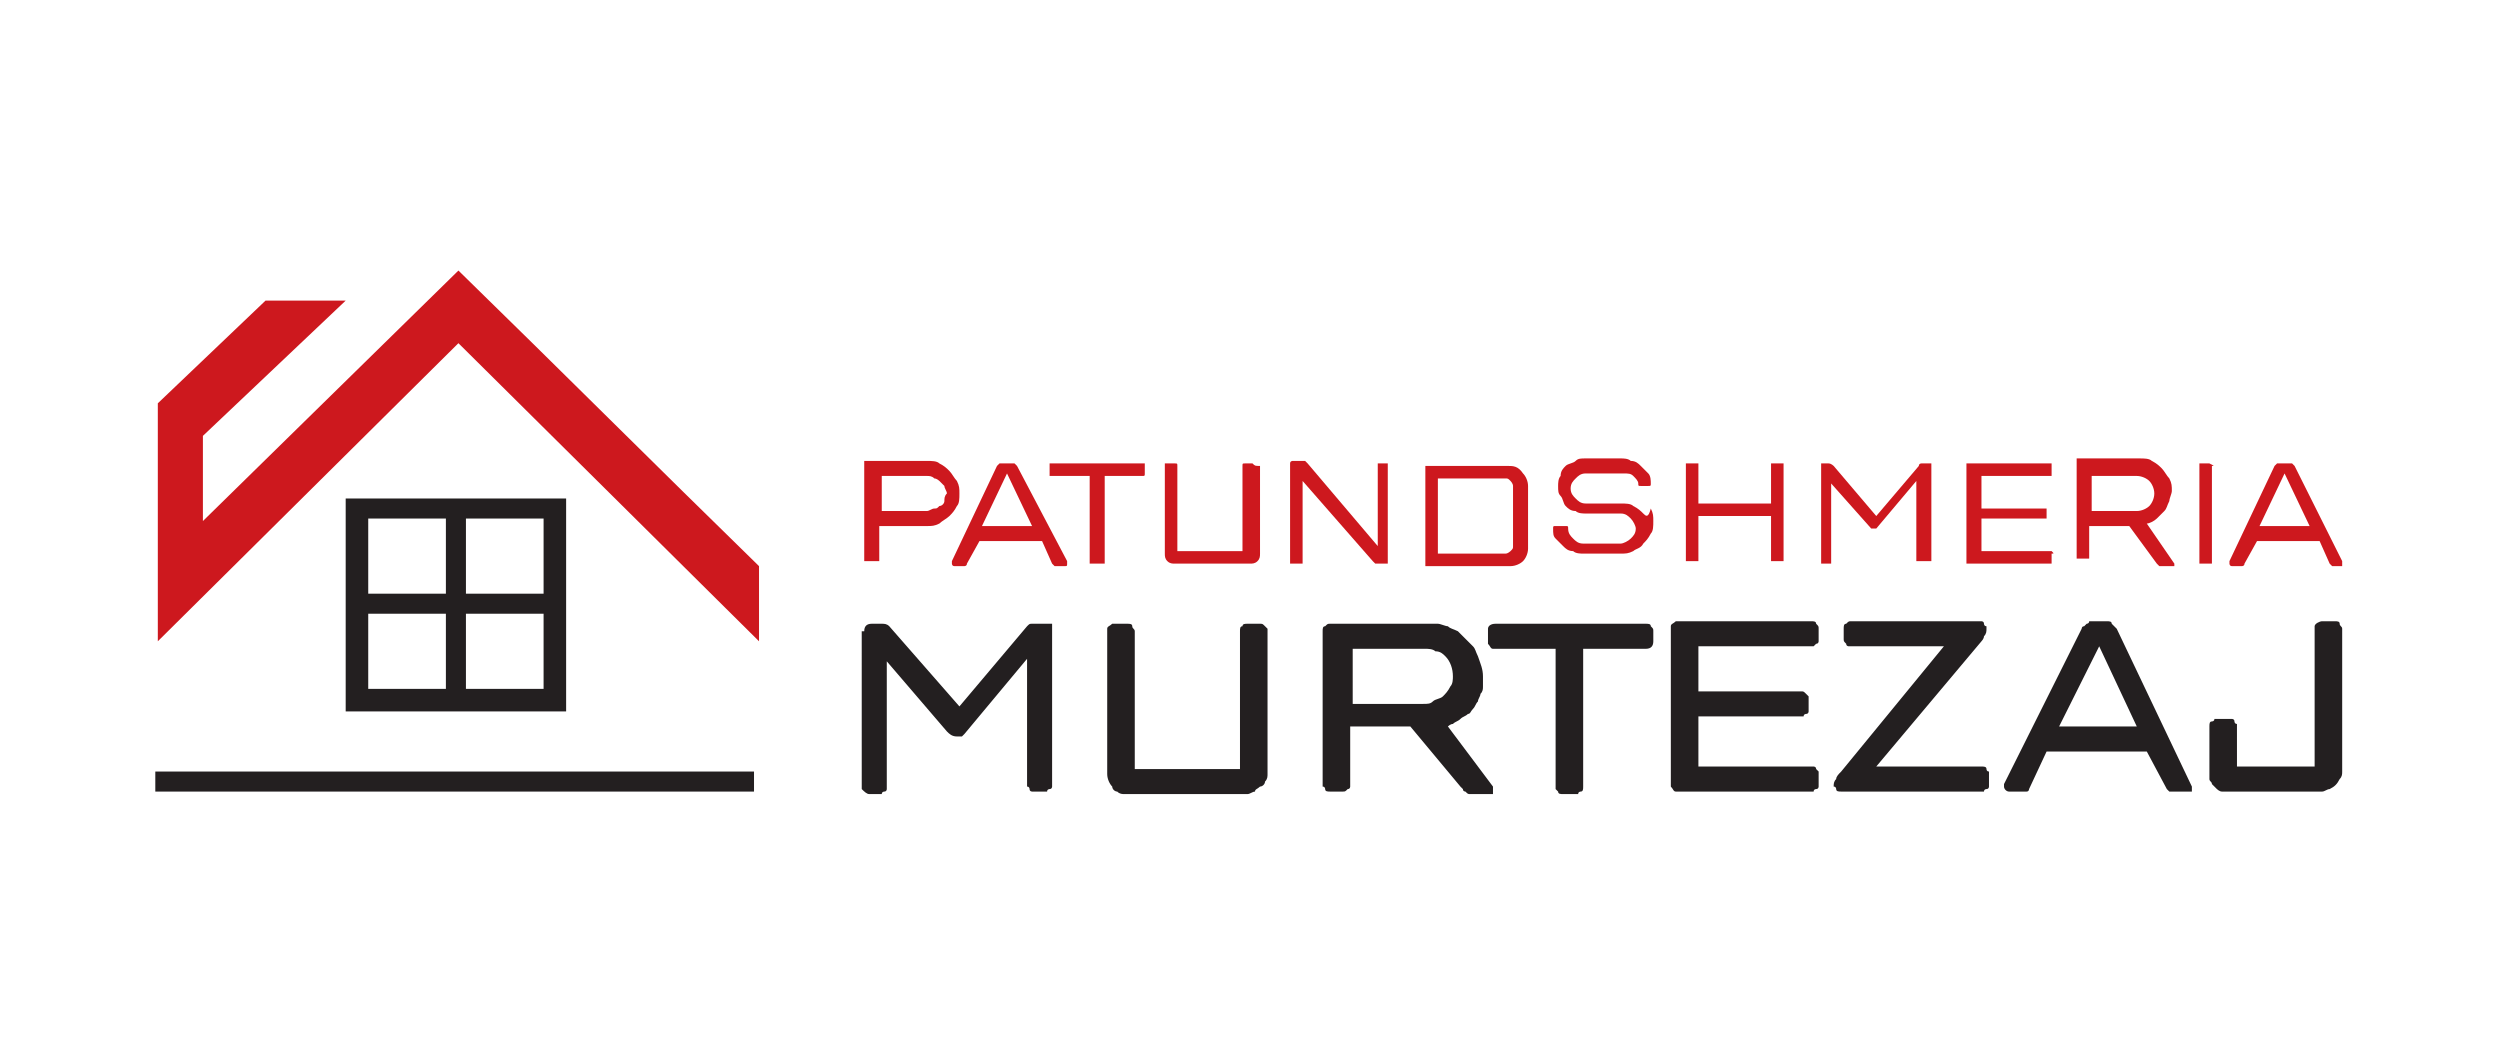
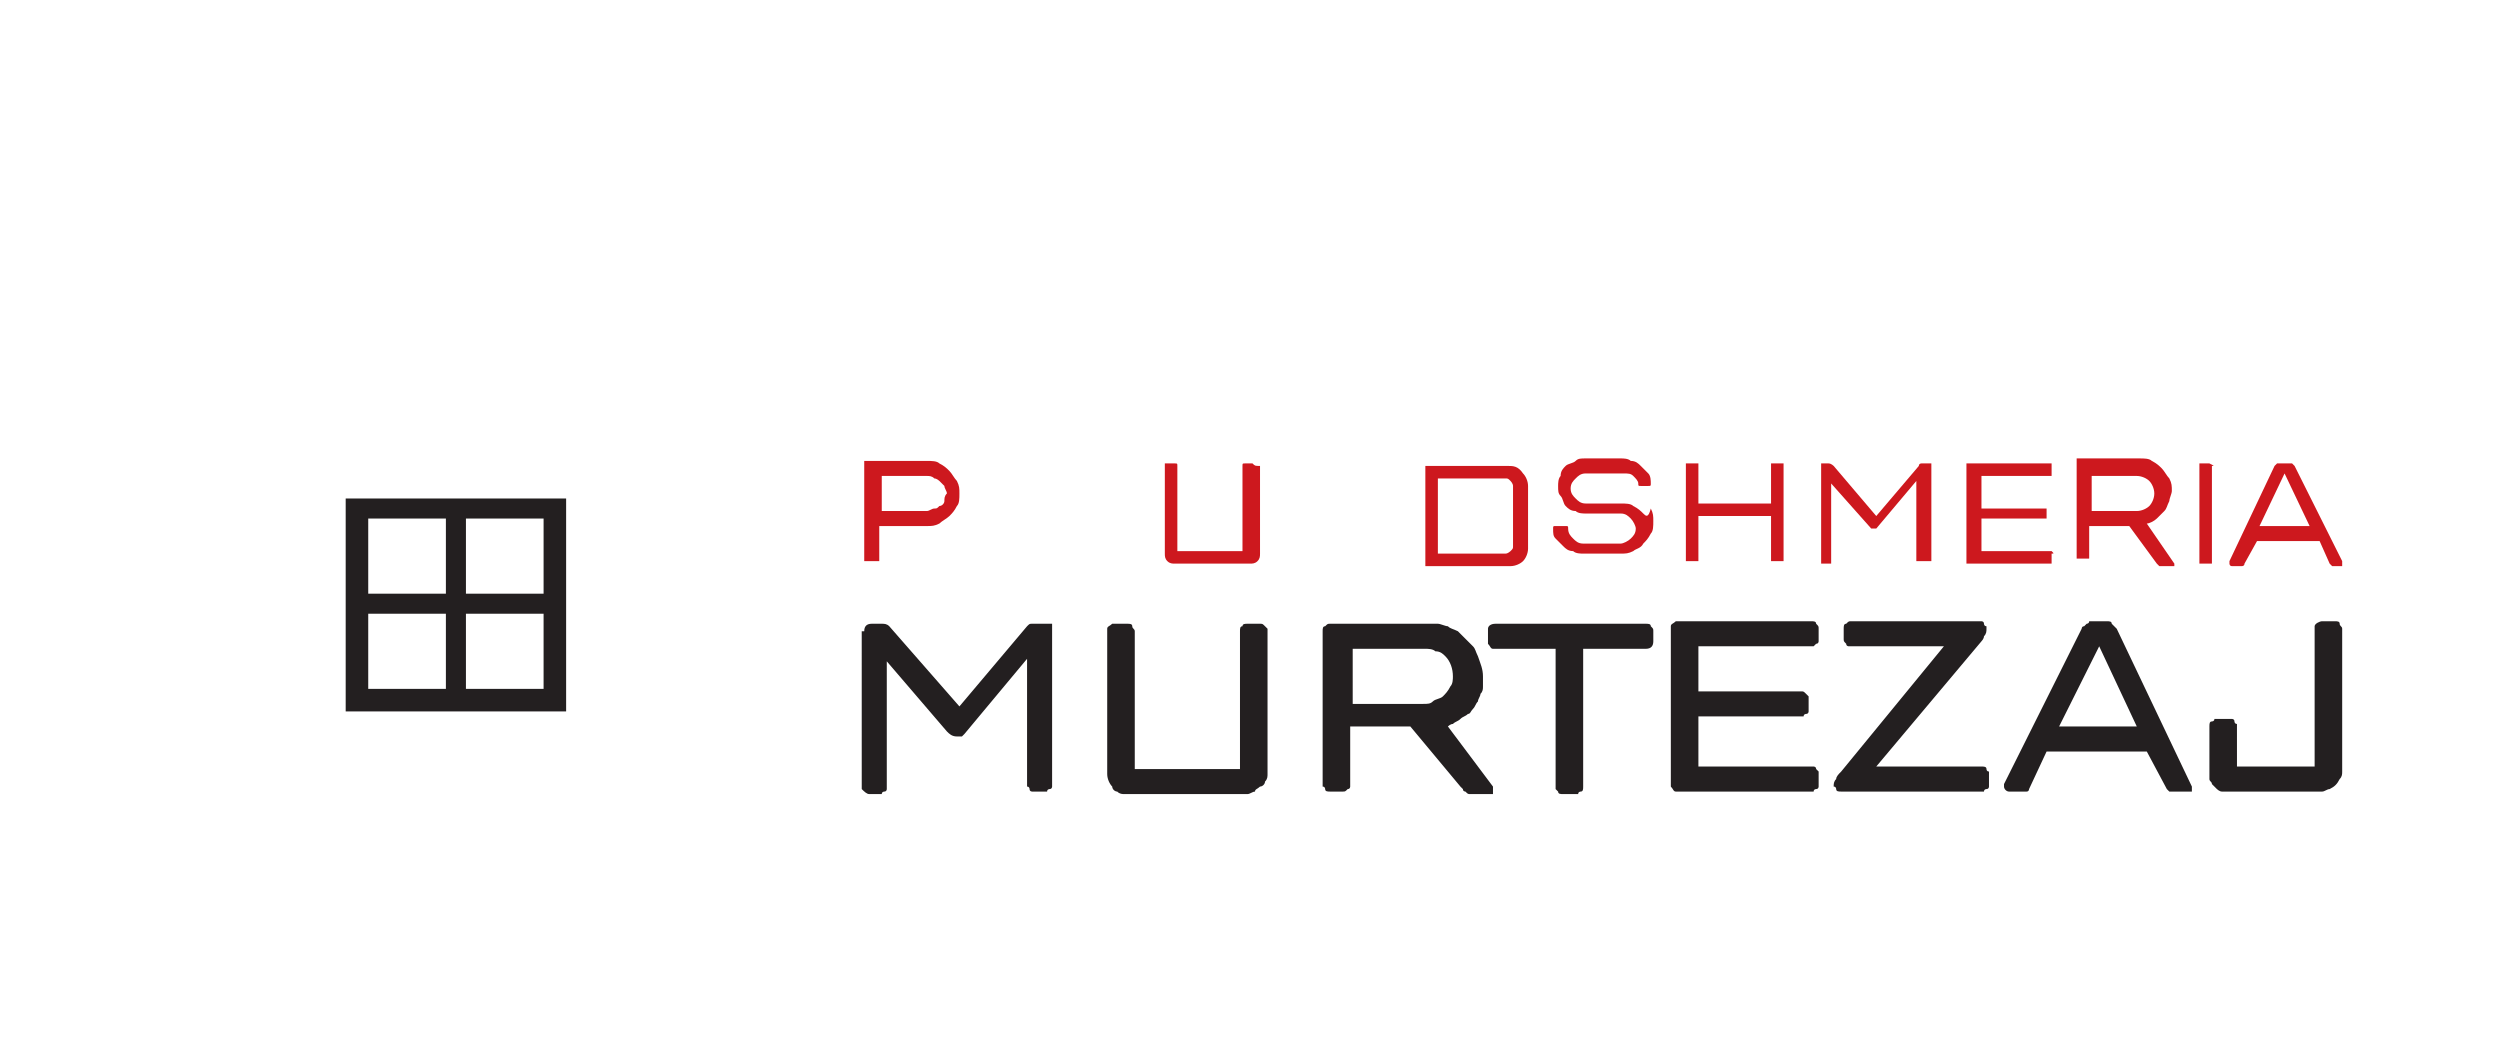
<svg xmlns="http://www.w3.org/2000/svg" version="1.1" id="Layer_1" x="0px" y="0px" viewBox="0 0 99.8 42.4" style="enable-background:new 0 0 99.8 42.4;" xml:space="preserve">
  <style type="text/css">
	.st0{fill-rule:evenodd;clip-rule:evenodd;fill:#CD181E;}
	.st1{fill:#231F20;}
	.st2{fill:#CD181E;}
</style>
  <g>
-     <path class="st0" d="M13.8,12h-3.2l-4.3,4.1v9.5l12-11.9l12,11.9v-3c-4-3.9-8-7.9-12-11.8L8.1,20.8v-3.4L13.8,12z" />
    <path class="st1" d="M14.3,19.9h8.3v8.5h-8.8v-8.5H14.3z M21.7,24.5h-3.1v3h3.1V24.5z M18.6,23.7h3.1v-3h-3.1V23.7z M17.8,24.5   h-3.1v3h3.1V24.5z M17.8,20.7h-3.1v3h3.1V20.7z" />
-     <rect x="6.2" y="30.8" class="st1" width="23.9" height="0.8" />
    <path class="st1" d="M49.5,25.2c0-0.1,0-0.2,0.1-0.2c0-0.1,0.1-0.1,0.2-0.1h0.5c0.1,0,0.1,0,0.2,0.1l0,0c0,0,0.1,0.1,0.1,0.1   c0,0,0,0.1,0,0.1v5.7c0,0.1,0,0.2-0.1,0.3c0,0.1-0.1,0.2-0.2,0.2c-0.1,0.1-0.2,0.1-0.2,0.2c-0.1,0-0.2,0.1-0.3,0.1h-4.9   c-0.1,0-0.2,0-0.3-0.1c-0.1,0-0.2-0.1-0.2-0.2c-0.1-0.1-0.2-0.3-0.2-0.5v-5.7c0,0,0-0.1,0-0.1c0-0.1,0.1-0.1,0.2-0.2   c0,0,0.1,0,0.1,0H45c0.1,0,0.2,0,0.2,0.1c0,0.1,0.1,0.1,0.1,0.2v5.5h4.2V25.2z M53.9,28.1h2.9c0.2,0,0.3,0,0.4-0.1   c0.1-0.1,0.3-0.1,0.4-0.2c0.1-0.1,0.2-0.2,0.3-0.4c0.1-0.1,0.1-0.3,0.1-0.4c0-0.3-0.1-0.6-0.3-0.8c-0.1-0.1-0.2-0.2-0.4-0.2   c-0.1-0.1-0.3-0.1-0.4-0.1h-2.9V28.1z M52.8,25.2c0-0.1,0-0.2,0.1-0.2c0.1-0.1,0.1-0.1,0.2-0.1h3.9c0.1,0,0.3,0,0.4,0   c0.1,0,0.3,0.1,0.4,0.1c0.1,0.1,0.2,0.1,0.4,0.2c0.1,0.1,0.2,0.2,0.3,0.3c0.1,0.1,0.2,0.2,0.3,0.3c0.1,0.1,0.1,0.2,0.2,0.4   c0.1,0.3,0.2,0.5,0.2,0.8c0,0.1,0,0.2,0,0.4c0,0.1,0,0.2-0.1,0.3c0,0.1-0.1,0.2-0.1,0.3c-0.1,0.1-0.1,0.2-0.2,0.3   c-0.1,0.1-0.1,0.2-0.2,0.2c-0.1,0.1-0.2,0.1-0.3,0.2c-0.1,0.1-0.2,0.1-0.3,0.2c-0.1,0-0.2,0.1-0.2,0.1l1.8,2.4c0,0,0,0,0,0.1   c0,0,0,0,0,0.1c0,0,0,0.1,0,0.1c0,0-0.1,0-0.1,0h-0.8c-0.1,0-0.1,0-0.2-0.1c0,0-0.1,0-0.1-0.1c0,0-0.1-0.1-0.1-0.1L56.3,29h-2.4   v2.3c0,0,0,0.1,0,0.1c0,0,0,0.1-0.1,0.1c-0.1,0.1-0.1,0.1-0.2,0.1h-0.5c-0.1,0-0.2,0-0.2-0.1c0,0,0-0.1-0.1-0.1c0,0,0-0.1,0-0.1   V25.2z M63.2,25.9v5.5c0,0.1,0,0.2-0.1,0.2l0,0c0,0-0.1,0-0.1,0.1c0,0-0.1,0-0.1,0h-0.5c-0.1,0-0.2,0-0.2-0.1c0,0-0.1-0.1-0.1-0.1   c0,0,0-0.1,0-0.1v-5.5h-2.4c0,0-0.1,0-0.1,0c-0.1,0-0.1-0.1-0.2-0.2c0,0,0-0.1,0-0.1v-0.4c0,0,0-0.1,0-0.1c0-0.1,0.1-0.2,0.3-0.2h6   c0.1,0,0.2,0,0.2,0.1c0.1,0.1,0.1,0.1,0.1,0.2v0.4c0,0.2-0.1,0.3-0.3,0.3H63.2z M67.8,27.6h4.1c0.1,0,0.1,0,0.2,0.1   c0,0,0.1,0.1,0.1,0.1c0,0,0,0.1,0,0.1v0.4c0,0,0,0.1,0,0.1c0,0,0,0.1-0.1,0.1c0,0-0.1,0-0.1,0.1c0,0-0.1,0-0.1,0h-4.1v2h4.5   c0,0,0.1,0,0.1,0c0,0,0.1,0,0.1,0.1c0,0,0.1,0.1,0.1,0.1c0,0,0,0.1,0,0.1v0.4c0,0,0,0.1,0,0.1c0,0,0,0.1-0.1,0.1c0,0-0.1,0-0.1,0.1   c0,0-0.1,0-0.1,0H67c0,0-0.1,0-0.1,0c-0.1,0-0.1-0.1-0.2-0.2c0,0,0-0.1,0-0.1v-6.2c0,0,0-0.1,0-0.1c0-0.1,0.1-0.1,0.2-0.2   c0,0,0.1,0,0.1,0h5.3c0.1,0,0.2,0,0.2,0.1c0.1,0.1,0.1,0.1,0.1,0.2v0.4c0,0,0,0.1,0,0.1c0,0,0,0.1-0.1,0.1c0,0-0.1,0.1-0.1,0.1   c0,0-0.1,0-0.1,0h-4.5V27.6z M73.3,31.1c0-0.1,0.1-0.2,0.2-0.3l4.1-5h-3.7c0,0-0.1,0-0.1,0c0,0-0.1,0-0.1-0.1   c-0.1-0.1-0.1-0.1-0.1-0.2v-0.4c0-0.1,0-0.2,0.1-0.2c0.1-0.1,0.1-0.1,0.2-0.1h5.1c0,0,0.1,0,0.1,0c0,0,0.1,0,0.1,0.1   c0,0,0,0.1,0.1,0.1c0,0,0,0.1,0,0.1c0,0.1,0,0.2-0.1,0.3c0,0.1-0.1,0.2-0.1,0.2l-4.2,5h4.2c0.1,0,0.2,0,0.2,0.1v0   c0,0,0,0.1,0.1,0.1c0,0,0,0.1,0,0.1v0.4c0,0,0,0.1,0,0.1c0,0,0,0.1-0.1,0.1c0,0-0.1,0-0.1,0.1c0,0-0.1,0-0.1,0h-5.6   c-0.1,0-0.2,0-0.2-0.1c0,0,0-0.1-0.1-0.1C73.2,31.3,73.2,31.2,73.3,31.1z M82.2,29h3.1l-1.5-3.2L82.2,29z M87.5,31.4   C87.5,31.4,87.5,31.4,87.5,31.4c0,0.1,0,0.1,0,0.2c0,0-0.1,0-0.1,0h-0.7c0,0-0.1,0-0.1,0c0,0-0.1-0.1-0.1-0.1L85.7,30h-4L81,31.5   l0,0c0,0,0,0.1-0.1,0.1c0,0-0.1,0-0.1,0h-0.6c-0.1,0-0.2-0.1-0.2-0.2c0,0,0,0,0,0c0,0,0,0,0-0.1l3.1-6.2c0,0,0-0.1,0.1-0.1   c0,0,0.1-0.1,0.1-0.1c0,0,0.1,0,0.1-0.1c0,0,0.1,0,0.1,0h0.6c0.1,0,0.2,0,0.2,0.1c0,0,0.1,0.1,0.1,0.1c0,0,0.1,0.1,0.1,0.1   L87.5,31.4C87.5,31.4,87.5,31.4,87.5,31.4z M89.3,30.6h3.1v-5.5c0,0,0-0.1,0-0.1c0-0.1,0.2-0.2,0.3-0.2h0.5c0.1,0,0.2,0,0.2,0.1   c0,0.1,0.1,0.1,0.1,0.2v5.7c0,0.1,0,0.2-0.1,0.3c-0.1,0.2-0.2,0.3-0.4,0.4c-0.1,0-0.2,0.1-0.3,0.1H89c-0.1,0-0.2,0-0.3,0   c-0.1,0-0.2-0.1-0.2-0.1c-0.1-0.1-0.1-0.1-0.2-0.2c0-0.1-0.1-0.1-0.1-0.2v-2.1c0-0.1,0-0.2,0.1-0.2c0,0,0.1,0,0.1-0.1   c0,0,0.1,0,0.1,0h0.5c0,0,0.1,0,0.1,0c0,0,0.1,0,0.1,0.1c0,0,0,0.1,0.1,0.1c0,0,0,0.1,0,0.1V30.6z M34.5,25.2   c0-0.2,0.1-0.3,0.3-0.3h0.4c0.1,0,0.2,0,0.3,0.1l2.8,3.2l2.7-3.2l0,0c0.1-0.1,0.1-0.1,0.2-0.1h0.7c0,0,0.1,0,0.1,0c0,0,0,0.1,0,0.1   v6.3c0,0,0,0.1,0,0.1c0,0,0,0.1-0.1,0.1c0,0-0.1,0-0.1,0.1c0,0-0.1,0-0.1,0h-0.4c0,0-0.1,0-0.1,0c0,0-0.1,0-0.1-0.1   c0,0,0-0.1-0.1-0.1c0,0,0-0.1,0-0.1v-5l-2.5,3c0,0,0,0-0.1,0.1c0,0-0.1,0-0.1,0c0,0-0.1,0-0.1,0c-0.2,0-0.3-0.1-0.4-0.2l-2.4-2.8v5   c0,0,0,0.1,0,0.1c0,0,0,0.1-0.1,0.1c0,0-0.1,0-0.1,0.1c0,0-0.1,0-0.1,0h-0.4c-0.1,0-0.2-0.1-0.3-0.2c0,0,0-0.1,0-0.1V25.2z" />
    <g>
      <path class="st2" d="M50,18.5h-0.3c-0.1,0-0.1,0-0.1,0.1V22h-2.6v-3.4c0-0.1,0-0.1-0.1-0.1h-0.3c0,0-0.1,0-0.1,0c0,0,0,0.1,0,0.1    v3.5c0,0.1,0,0.2,0.1,0.3c0.1,0.1,0.2,0.1,0.3,0.1h3c0.1,0,0.2,0,0.3-0.1c0.1-0.1,0.1-0.2,0.1-0.3v-3.5    C50.1,18.6,50.1,18.6,50,18.5C50.1,18.5,50,18.5,50,18.5z" />
-       <path class="st2" d="M55.4,18.5h-0.3c0,0-0.1,0-0.1,0c0,0,0,0.1,0,0.1v3.2l-2.8-3.3c0,0-0.1-0.1-0.1-0.1h-0.5c0,0-0.1,0-0.1,0.1    v3.9c0,0,0,0.1,0,0.1c0,0,0.1,0,0.1,0h0.3c0,0,0.1,0,0.1,0c0,0,0-0.1,0-0.1v-3.2l2.8,3.2c0,0,0.1,0.1,0.1,0.1c0,0,0.1,0,0.1,0h0.3    c0,0,0.1,0,0.1,0c0,0,0-0.1,0-0.1v-3.8c0,0,0-0.1,0-0.1C55.4,18.5,55.4,18.5,55.4,18.5z" />
      <path class="st2" d="M38.3,19.7c0-0.2,0-0.3-0.1-0.5c-0.1-0.1-0.2-0.3-0.3-0.4c-0.1-0.1-0.2-0.2-0.4-0.3c-0.1-0.1-0.3-0.1-0.5-0.1    h-2.4c0,0-0.1,0-0.1,0c0,0,0,0.1,0,0.1v3.8c0,0,0,0.1,0,0.1c0,0,0.1,0,0.1,0H35c0,0,0.1,0,0.1,0c0,0,0-0.1,0-0.1V21h1.9    c0.2,0,0.3,0,0.5-0.1c0.1-0.1,0.3-0.2,0.4-0.3c0.1-0.1,0.2-0.2,0.3-0.4C38.3,20.1,38.3,19.9,38.3,19.7z M37.7,20    c0,0.1-0.1,0.2-0.2,0.2c-0.1,0.1-0.1,0.1-0.2,0.1c-0.1,0-0.2,0.1-0.3,0.1h-1.8V19H37c0.1,0,0.2,0,0.3,0.1c0.1,0,0.2,0.1,0.2,0.1    c0.1,0.1,0.1,0.1,0.2,0.2c0,0.1,0.1,0.2,0.1,0.3C37.7,19.8,37.7,19.9,37.7,20z" />
-       <path class="st2" d="M40.6,18.6c0,0-0.1-0.1-0.1-0.1c0,0-0.1,0-0.1,0H40c0,0-0.1,0-0.1,0c0,0-0.1,0.1-0.1,0.1L38,22.4    c0,0,0,0,0,0.1c0,0,0,0.1,0.1,0.1h0.4c0,0,0.1,0,0.1-0.1l0.5-0.9h2.5l0.4,0.9c0,0,0.1,0.1,0.1,0.1h0.4c0.1,0,0.1,0,0.1-0.1    c0,0,0,0,0-0.1L40.6,18.6z M39.2,21l1-2.1l1,2.1H39.2z" />
-       <path class="st2" d="M45.6,18.5H42c0,0-0.1,0-0.1,0c0,0,0,0.1,0,0.1v0.3c0,0,0,0.1,0,0.1c0,0,0.1,0,0.1,0h1.5v3.4c0,0,0,0.1,0,0.1    c0,0,0.1,0,0.1,0H44c0,0,0.1,0,0.1,0c0,0,0-0.1,0-0.1V19h1.5c0.1,0,0.1,0,0.1-0.1v-0.3c0,0,0-0.1,0-0.1    C45.7,18.5,45.7,18.5,45.6,18.5z" />
      <path class="st2" d="M88.2,18.5h-0.3c0,0-0.1,0-0.1,0c0,0,0,0.1,0,0.1v3.8c0,0,0,0.1,0,0.1c0,0,0.1,0,0.1,0h0.3c0,0,0.1,0,0.1,0    c0,0,0-0.1,0-0.1v-3.8C88.4,18.6,88.4,18.6,88.2,18.5C88.3,18.5,88.3,18.5,88.2,18.5z" />
      <path class="st2" d="M81.9,22h-2.8v-1.3h2.5c0,0,0.1,0,0.1,0c0,0,0-0.1,0-0.1v-0.2c0,0,0-0.1,0-0.1c0,0-0.1,0-0.1,0h-2.5V19h2.7    c0,0,0.1,0,0.1,0c0,0,0-0.1,0-0.1v-0.3c0,0,0-0.1,0-0.1c0,0-0.1,0-0.1,0h-3.2c0,0-0.1,0-0.1,0c0,0,0,0.1,0,0.1v3.8    c0,0,0,0.1,0,0.1c0,0,0.1,0,0.1,0h3.2c0,0,0.1,0,0.1,0c0,0,0-0.1,0-0.1v-0.3C82,22.1,82,22.1,81.9,22C81.9,22,81.9,22,81.9,22z" />
      <path class="st2" d="M85.7,20.9c0.1,0,0.3-0.1,0.4-0.2c0.1-0.1,0.2-0.2,0.3-0.3c0.1-0.1,0.1-0.2,0.2-0.4c0-0.1,0.1-0.3,0.1-0.4    c0-0.2,0-0.3-0.1-0.5c-0.1-0.1-0.2-0.3-0.3-0.4c-0.1-0.1-0.2-0.2-0.4-0.3c-0.1-0.1-0.3-0.1-0.5-0.1h-2.4c0,0-0.1,0-0.1,0    c0,0,0,0.1,0,0.1v3.8c0,0,0,0.1,0,0.1c0,0,0.1,0,0.1,0h0.3c0,0,0.1,0,0.1,0c0,0,0-0.1,0-0.1V21H85l1.1,1.5c0,0,0.1,0.1,0.1,0.1    c0,0,0.1,0,0.1,0h0.5c0,0,0,0,0,0c0,0,0,0,0-0.1L85.7,20.9z M83.5,20.4V19h1.8c0.2,0,0.4,0.1,0.5,0.2c0.1,0.1,0.2,0.3,0.2,0.5    c0,0.2-0.1,0.4-0.2,0.5c-0.1,0.1-0.3,0.2-0.5,0.2H83.5z" />
      <path class="st2" d="M93.5,22.4l-1.9-3.8c0,0-0.1-0.1-0.1-0.1c0,0-0.1,0-0.1,0h-0.4c0,0-0.1,0-0.1,0c0,0-0.1,0.1-0.1,0.1L89,22.4    c0,0,0,0,0,0.1c0,0,0,0.1,0.1,0.1h0.4c0,0,0.1,0,0.1-0.1l0.5-0.9h2.5l0.4,0.9c0,0,0.1,0.1,0.1,0.1h0.4    C93.5,22.5,93.5,22.5,93.5,22.4C93.5,22.5,93.5,22.4,93.5,22.4z M90.2,21l1-2.1l1,2.1H90.2z" />
      <path class="st2" d="M60.2,18.6H57c0,0-0.1,0-0.1,0c0,0,0,0.1,0,0.1v3.8c0,0,0,0.1,0,0.1c0,0,0.1,0,0.1,0h0.1h0.3h2.9    c0.2,0,0.4-0.1,0.5-0.2c0.1-0.1,0.2-0.3,0.2-0.5v-2.5c0-0.2-0.1-0.4-0.2-0.5C60.6,18.6,60.4,18.6,60.2,18.6z M60.4,21.8    c0,0.1,0,0.1-0.1,0.2c0,0-0.1,0.1-0.2,0.1h-2.7v-3h2.7c0.1,0,0.1,0,0.2,0.1c0,0,0.1,0.1,0.1,0.2V21.8z" />
      <path class="st2" d="M65.6,20.5c-0.1-0.1-0.2-0.2-0.4-0.3c-0.1-0.1-0.3-0.1-0.5-0.1h-1.4c-0.2,0-0.3-0.1-0.4-0.2    c-0.1-0.1-0.2-0.2-0.2-0.4c0-0.2,0.1-0.3,0.2-0.4c0.1-0.1,0.2-0.2,0.4-0.2h1.5c0.2,0,0.3,0,0.4,0.1c0.1,0.1,0.2,0.2,0.2,0.3    c0,0.1,0,0.1,0.1,0.1h0.3c0.1,0,0.1,0,0.1-0.1c0-0.1,0-0.3-0.1-0.4c-0.1-0.1-0.2-0.2-0.3-0.3c-0.1-0.1-0.2-0.2-0.4-0.2    c-0.1-0.1-0.3-0.1-0.4-0.1h-1.4c-0.2,0-0.3,0-0.4,0.1c-0.1,0.1-0.3,0.1-0.4,0.2c-0.1,0.1-0.2,0.2-0.2,0.4    c-0.1,0.1-0.1,0.3-0.1,0.4c0,0.2,0,0.3,0.1,0.4c0.1,0.1,0.1,0.3,0.2,0.4c0.1,0.1,0.2,0.2,0.4,0.2c0.1,0.1,0.3,0.1,0.4,0.1h1.4    c0.2,0,0.3,0.1,0.4,0.2c0.1,0.1,0.2,0.3,0.2,0.4c0,0.2-0.1,0.3-0.2,0.4c-0.1,0.1-0.3,0.2-0.4,0.2h-1.5c-0.2,0-0.3-0.1-0.4-0.2    c-0.1-0.1-0.2-0.2-0.2-0.4c0-0.1,0-0.1-0.1-0.1h-0.4c-0.1,0-0.1,0-0.1,0.1c0,0.2,0,0.3,0.1,0.4c0.1,0.1,0.2,0.2,0.3,0.3    c0.1,0.1,0.2,0.2,0.4,0.2c0.1,0.1,0.3,0.1,0.4,0.1h1.5c0.2,0,0.3,0,0.5-0.1c0.1-0.1,0.3-0.1,0.4-0.3c0.1-0.1,0.2-0.2,0.3-0.4    c0.1-0.1,0.1-0.3,0.1-0.5c0-0.2,0-0.3-0.1-0.5C65.8,20.7,65.7,20.6,65.6,20.5z" />
      <path class="st2" d="M71.1,18.5h-0.3c0,0-0.1,0-0.1,0c0,0,0,0.1,0,0.1v1.5h-2.9v-1.5c0,0,0-0.1,0-0.1c0,0-0.1,0-0.1,0h-0.3    c0,0-0.1,0-0.1,0c0,0,0,0.1,0,0.1v3.7c0,0,0,0.1,0,0.1c0,0,0.1,0,0.1,0h0.3c0,0,0.1,0,0.1,0c0,0,0-0.1,0-0.1v-1.7h2.9v1.7    c0,0,0,0.1,0,0.1c0,0,0.1,0,0.1,0h0.3c0,0,0.1,0,0.1,0c0,0,0-0.1,0-0.1v-3.7c0,0,0-0.1,0-0.1C71.2,18.5,71.2,18.5,71.1,18.5z" />
      <path class="st2" d="M77.1,18.5C77.1,18.5,77.1,18.5,77.1,18.5h-0.4c0,0-0.1,0-0.1,0.1l-1.7,2l-1.7-2c0,0-0.1-0.1-0.2-0.1h-0.2    c0,0-0.1,0-0.1,0c0,0,0,0.1,0,0.1v3.8c0,0,0,0.1,0,0.1c0,0,0.1,0,0.1,0H73c0,0,0.1,0,0.1,0c0,0,0-0.1,0-0.1v-3.1l1.6,1.8    c0,0,0,0,0,0c0,0,0.1,0,0.1,0c0,0,0.1,0,0.1,0c0,0,0,0,0,0l1.6-1.9v3.1c0,0,0,0.1,0,0.1c0,0,0.1,0,0.1,0H77c0,0,0.1,0,0.1,0    c0,0,0-0.1,0-0.1L77.1,18.5C77.1,18.5,77.1,18.5,77.1,18.5z" />
    </g>
  </g>
</svg>